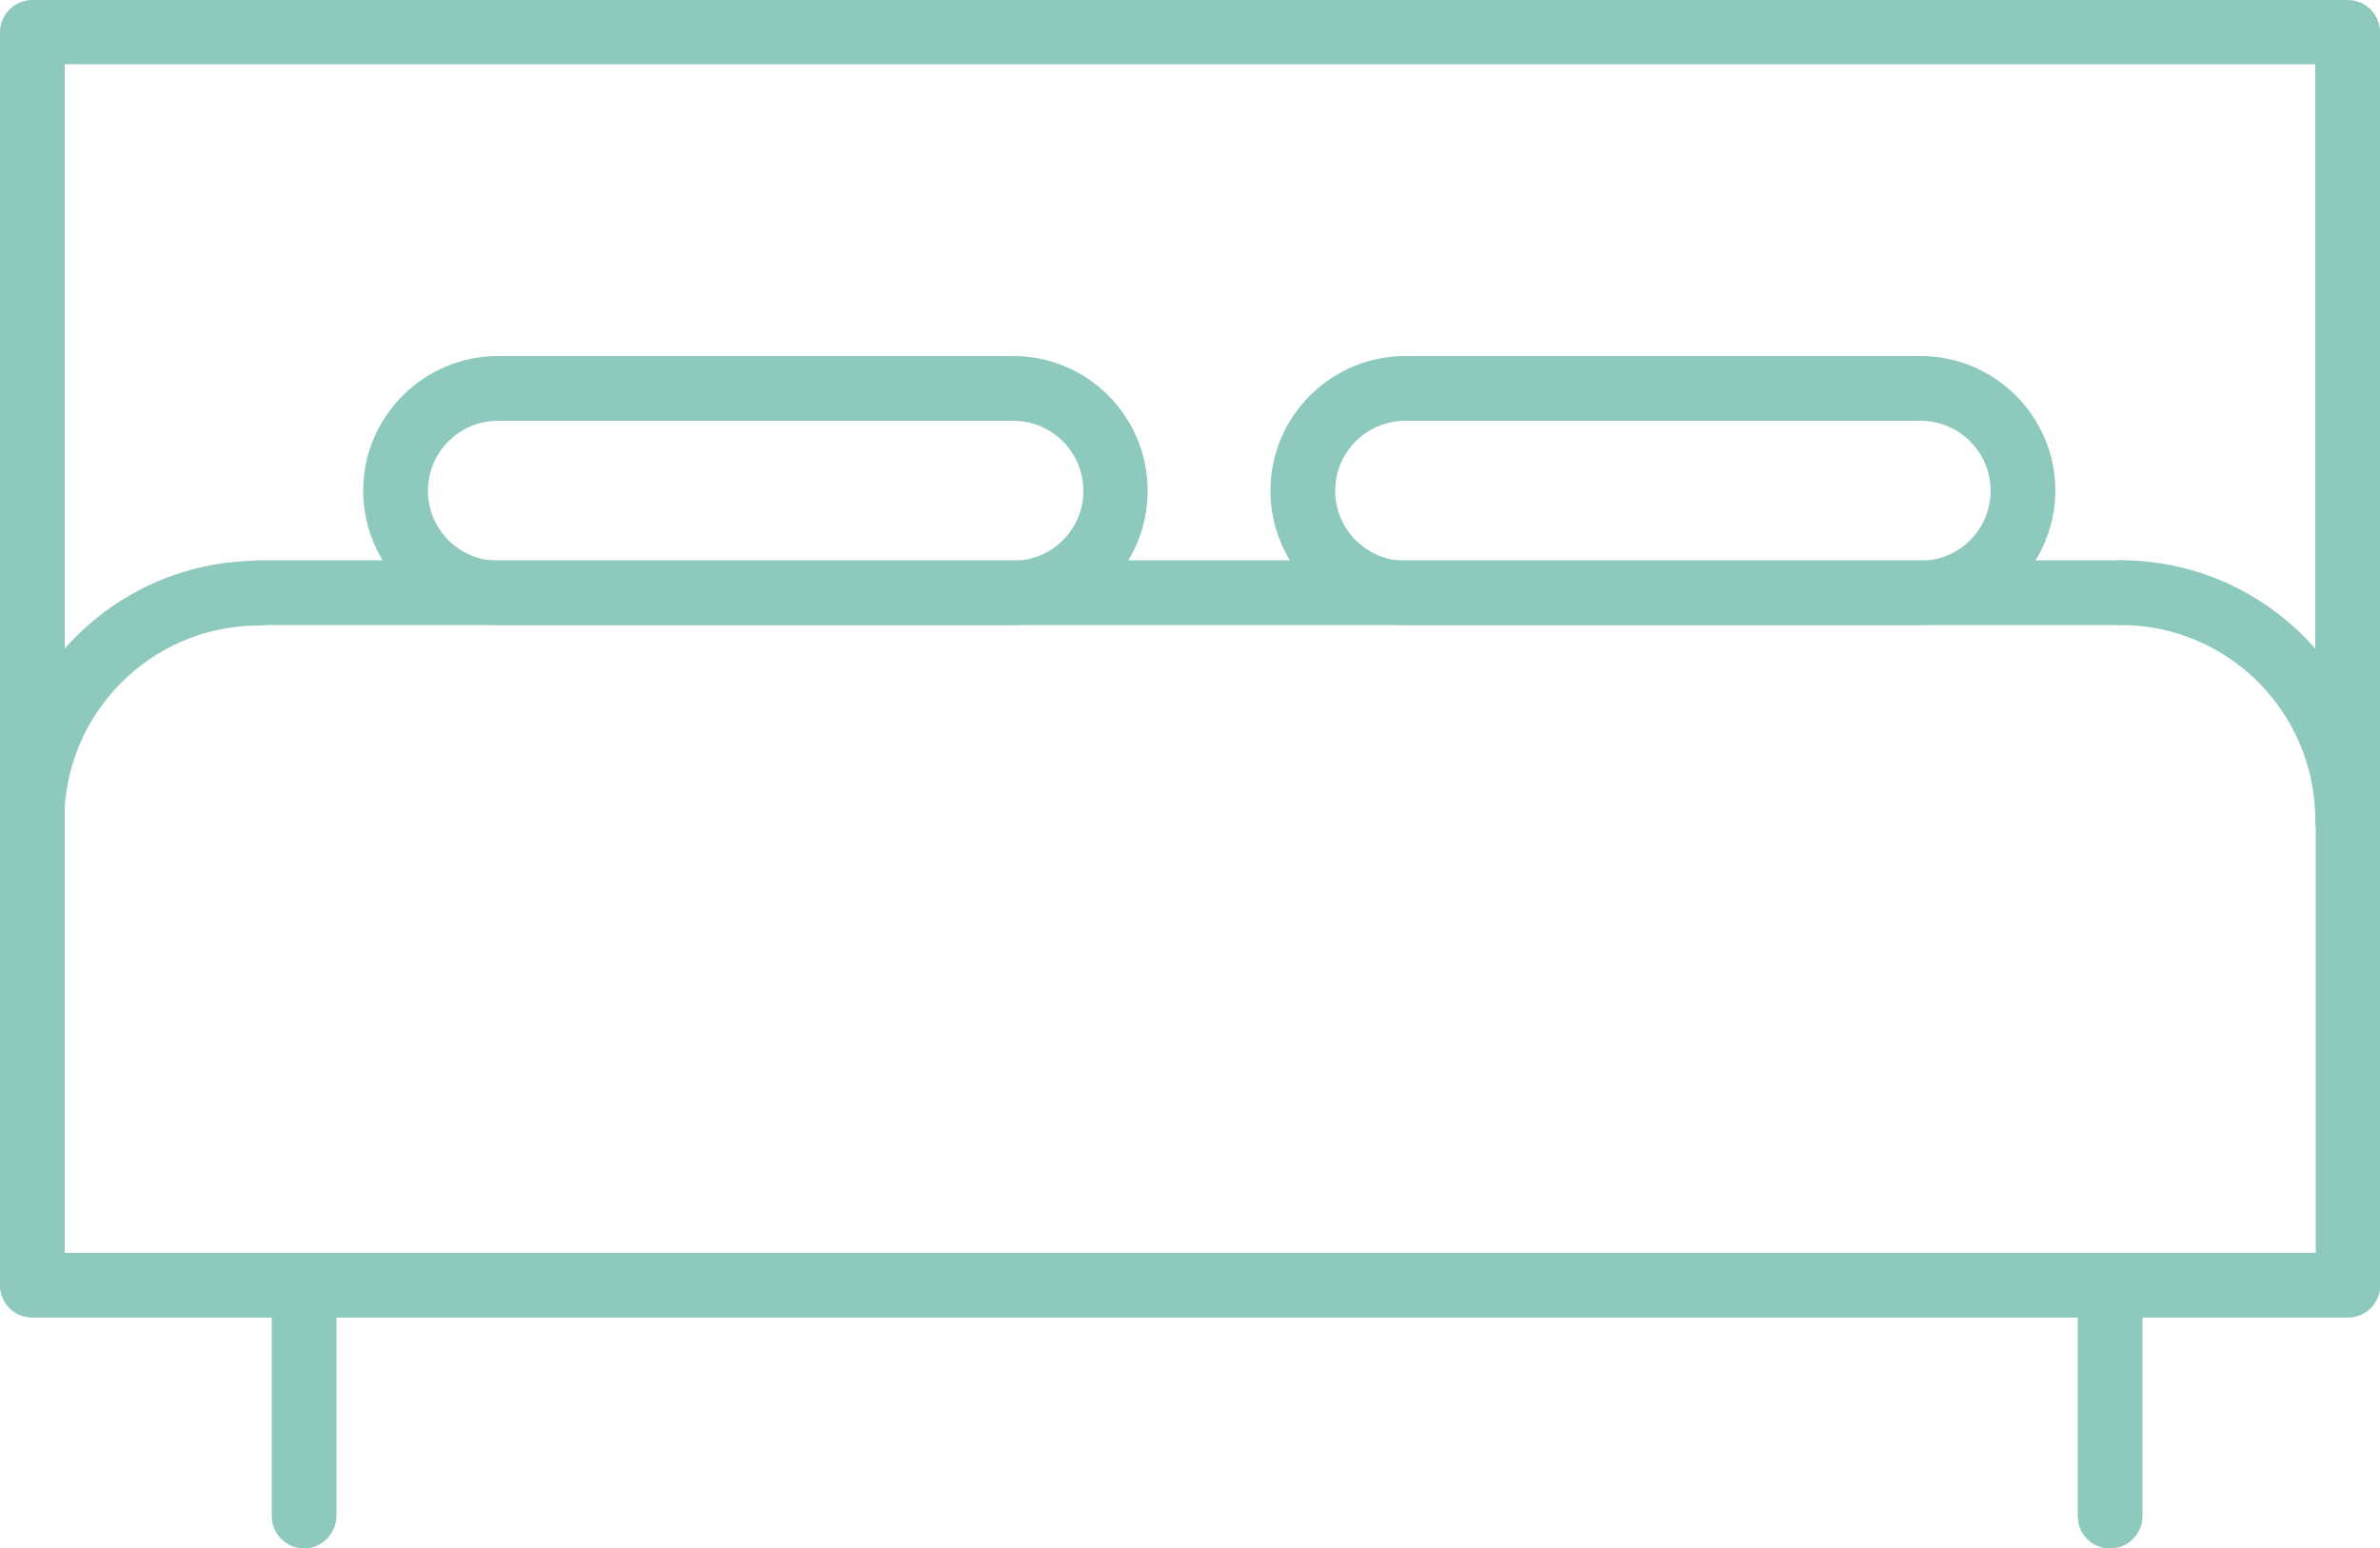
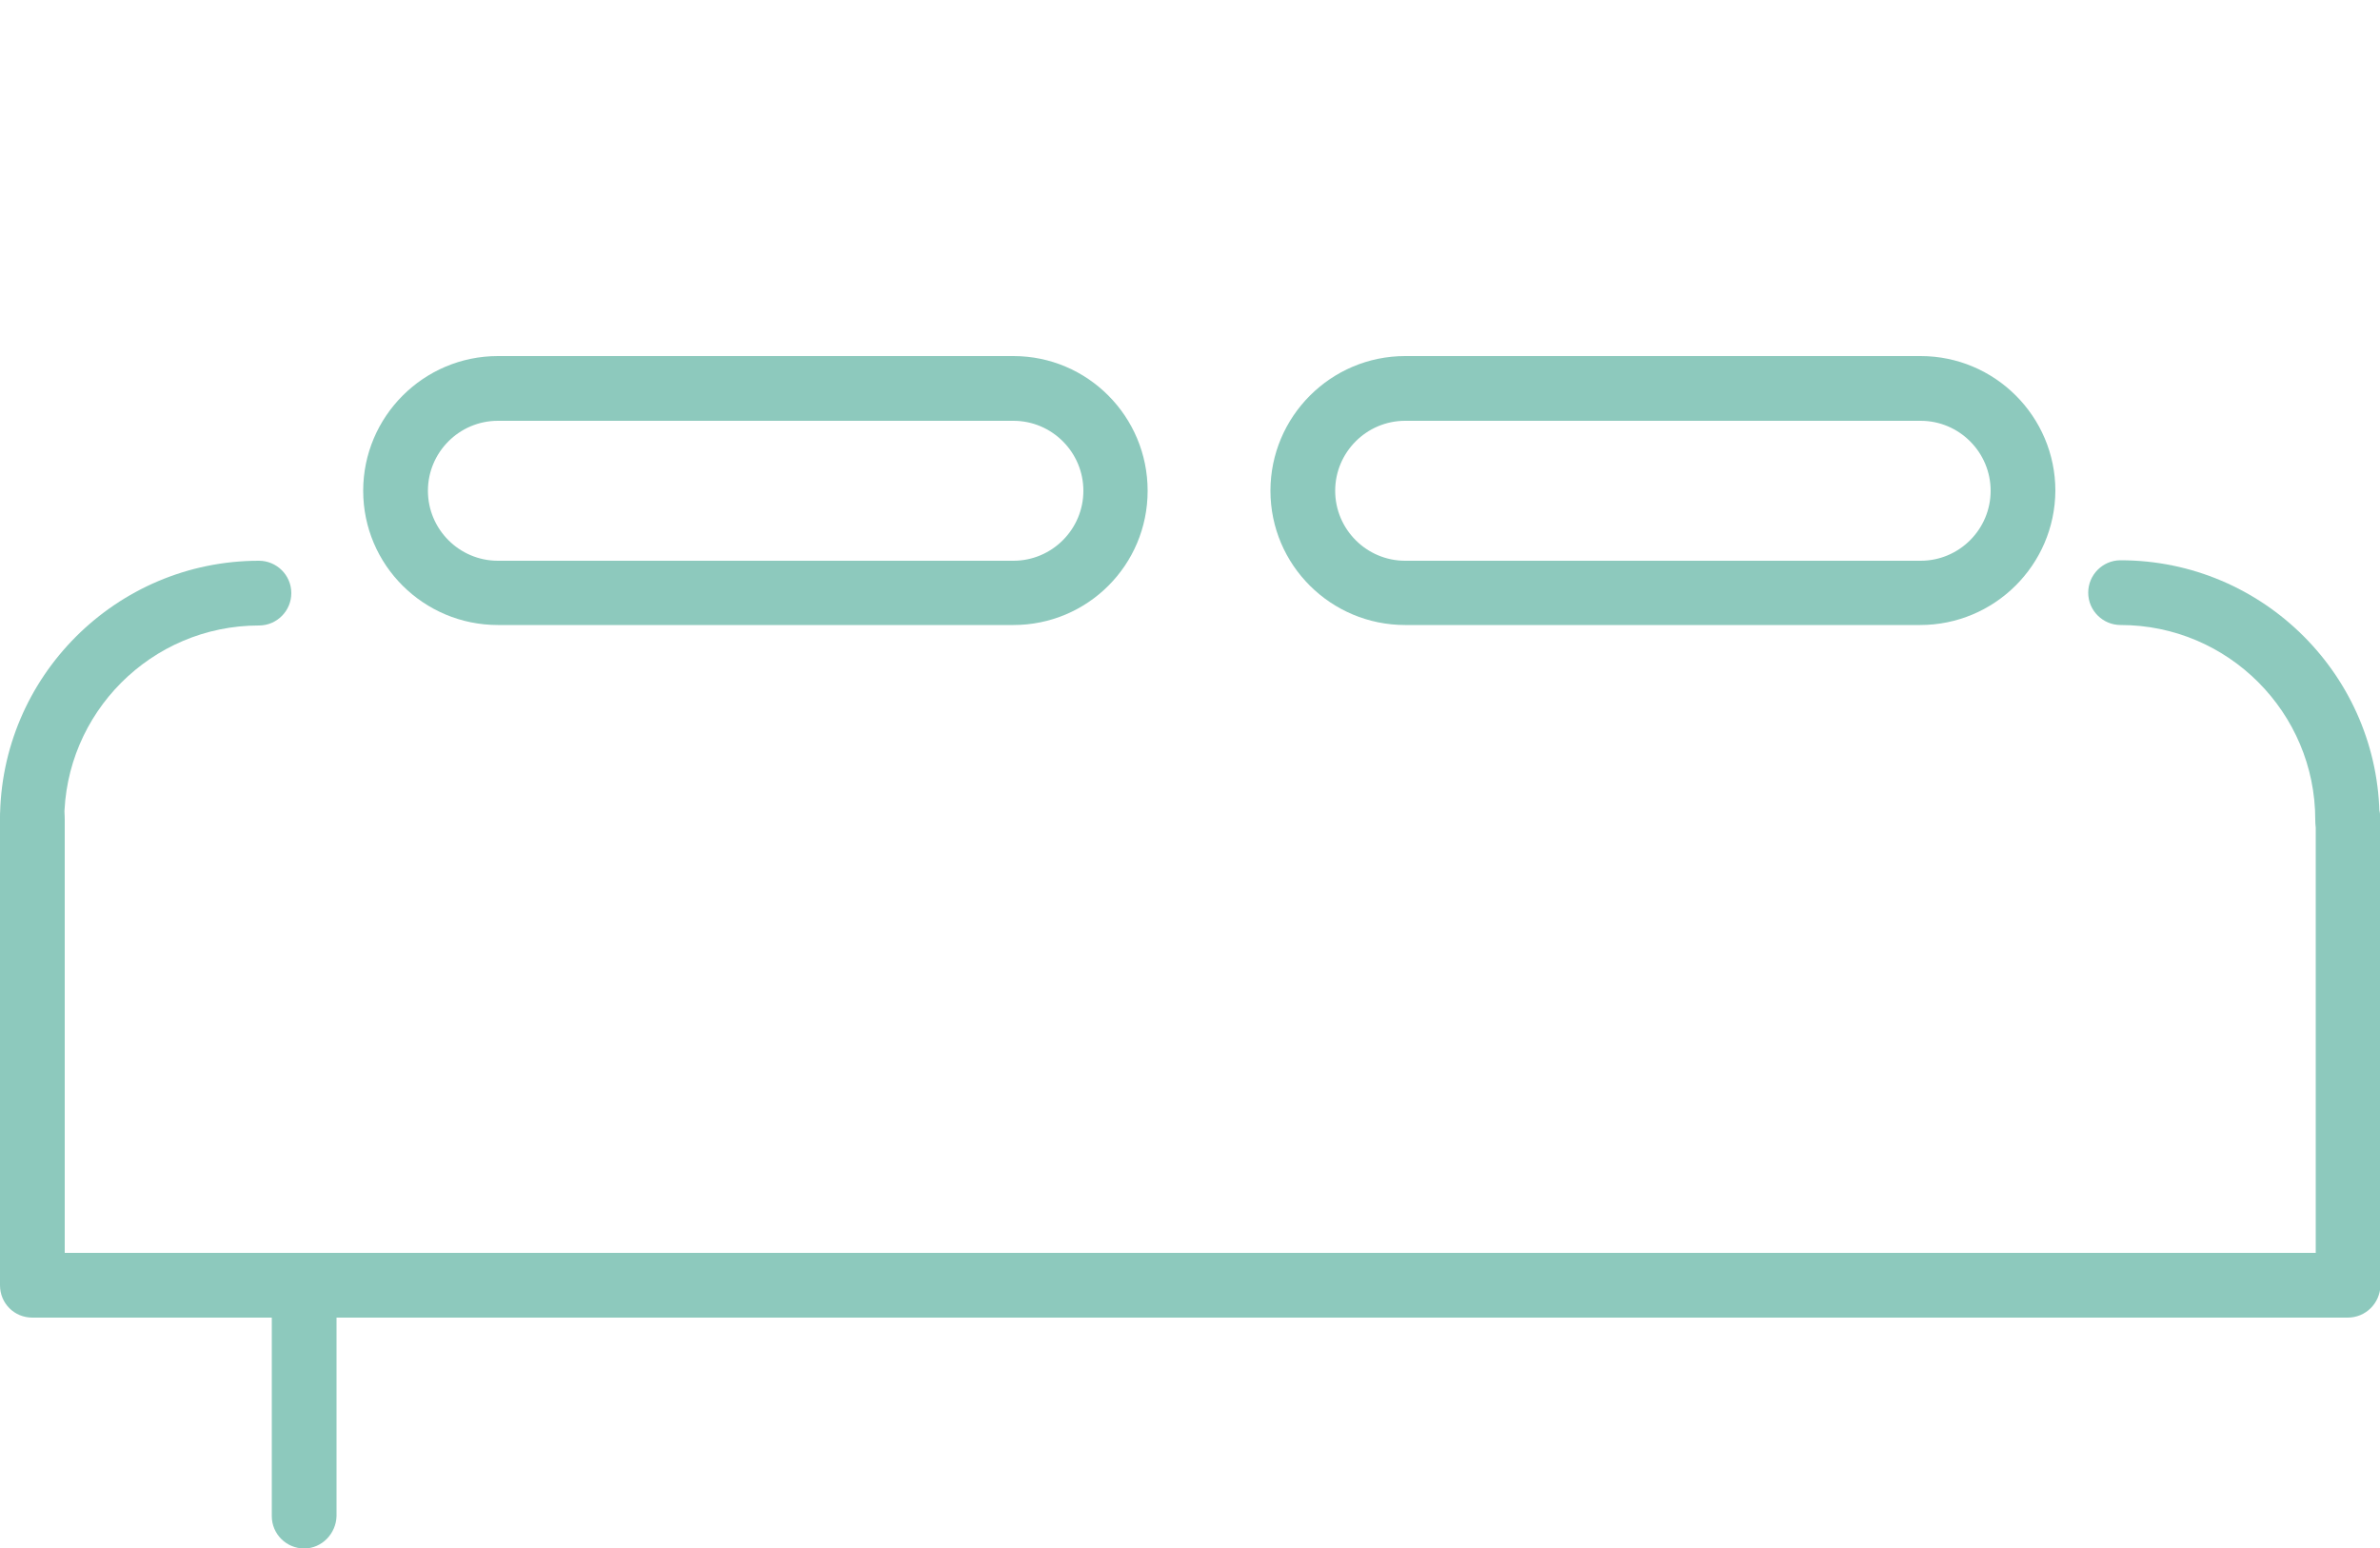
<svg xmlns="http://www.w3.org/2000/svg" version="1.1" id="Layer_1" x="0px" y="0px" viewBox="0 0 50 32.53" style="enable-background:new 0 0 50 32.53;" xml:space="preserve">
  <style type="text/css">
	.st0{fill:#8DC9BD;}
</style>
  <g>
    <g>
      <g>
        <path class="st0" d="M49.32,27.68H0.68C0.3,27.68,0,27.38,0,27v-9.78c0-0.38,0.3-0.68,0.68-0.68c0.38,0,0.68,0.3,0.68,0.68v9.1     h47.29v-9.1c0-0.38,0.3-0.68,0.68-0.68c0.37,0,0.68,0.3,0.68,0.68V27C50,27.38,49.7,27.68,49.32,27.68z" />
      </g>
      <g>
-         <path class="st0" d="M44.56,13.13H5.44c-0.37,0-0.68-0.3-0.68-0.68c0-0.37,0.3-0.68,0.68-0.68h39.12c0.37,0,0.68,0.3,0.68,0.68     C45.24,12.83,44.93,13.13,44.56,13.13z" />
-       </g>
+         </g>
      <g>
        <path class="st0" d="M6.39,32.53c-0.37,0-0.68-0.3-0.68-0.68V27c0-0.37,0.3-0.68,0.68-0.68c0.37,0,0.68,0.3,0.68,0.68v4.85     C7.06,32.22,6.76,32.53,6.39,32.53z" />
      </g>
      <g>
-         <path class="st0" d="M44.33,32.53c-0.38,0-0.68-0.3-0.68-0.68V27c0-0.37,0.3-0.68,0.68-0.68c0.37,0,0.68,0.3,0.68,0.68v4.85     C45.01,32.22,44.71,32.53,44.33,32.53z" />
-       </g>
+         </g>
      <g>
        <path class="st0" d="M21.29,13.13H10.46c-1.56,0-2.83-1.26-2.83-2.82c0-1.56,1.27-2.83,2.83-2.83h10.83     c1.56,0,2.82,1.27,2.82,2.83C24.11,11.87,22.85,13.13,21.29,13.13z M10.46,8.84c-0.81,0-1.47,0.66-1.47,1.47     c0,0.81,0.66,1.47,1.47,1.47h10.83c0.81,0,1.47-0.66,1.47-1.47c0-0.81-0.66-1.47-1.47-1.47H10.46z" />
      </g>
      <g>
        <path class="st0" d="M40.34,13.13H29.52c-1.56,0-2.83-1.26-2.83-2.82c0-1.56,1.27-2.83,2.83-2.83h10.83     c1.56,0,2.83,1.27,2.83,2.83C43.17,11.87,41.9,13.13,40.34,13.13z M29.52,8.84c-0.81,0-1.47,0.66-1.47,1.47     c0,0.81,0.66,1.47,1.47,1.47h10.83c0.81,0,1.47-0.66,1.47-1.47c0-0.81-0.66-1.47-1.47-1.47H29.52z" />
      </g>
      <g>
        <path class="st0" d="M0.68,17.9C0.31,17.9,0,17.59,0,17.22c0-3,2.44-5.44,5.44-5.44c0.37,0,0.68,0.3,0.68,0.68     c0,0.37-0.3,0.68-0.68,0.68c-2.26,0-4.09,1.84-4.09,4.09C1.36,17.59,1.06,17.9,0.68,17.9z" />
      </g>
      <g>
        <path class="st0" d="M49.32,17.9c-0.37,0-0.68-0.3-0.68-0.68c0-2.25-1.83-4.09-4.09-4.09c-0.37,0-0.68-0.3-0.68-0.68     c0-0.37,0.3-0.68,0.68-0.68c3,0,5.44,2.44,5.44,5.44C50,17.6,49.7,17.9,49.32,17.9z" />
      </g>
      <g>
-         <path class="st0" d="M49.32,17.9c-0.37,0-0.68-0.3-0.68-0.68V1.35H1.36v15.87c0,0.37-0.3,0.68-0.68,0.68     C0.31,17.9,0,17.59,0,17.22V0.68C0,0.3,0.31,0,0.68,0h48.64C49.7,0,50,0.3,50,0.68v16.54C50,17.59,49.7,17.9,49.32,17.9z" />
-       </g>
+         </g>
    </g>
  </g>
</svg>